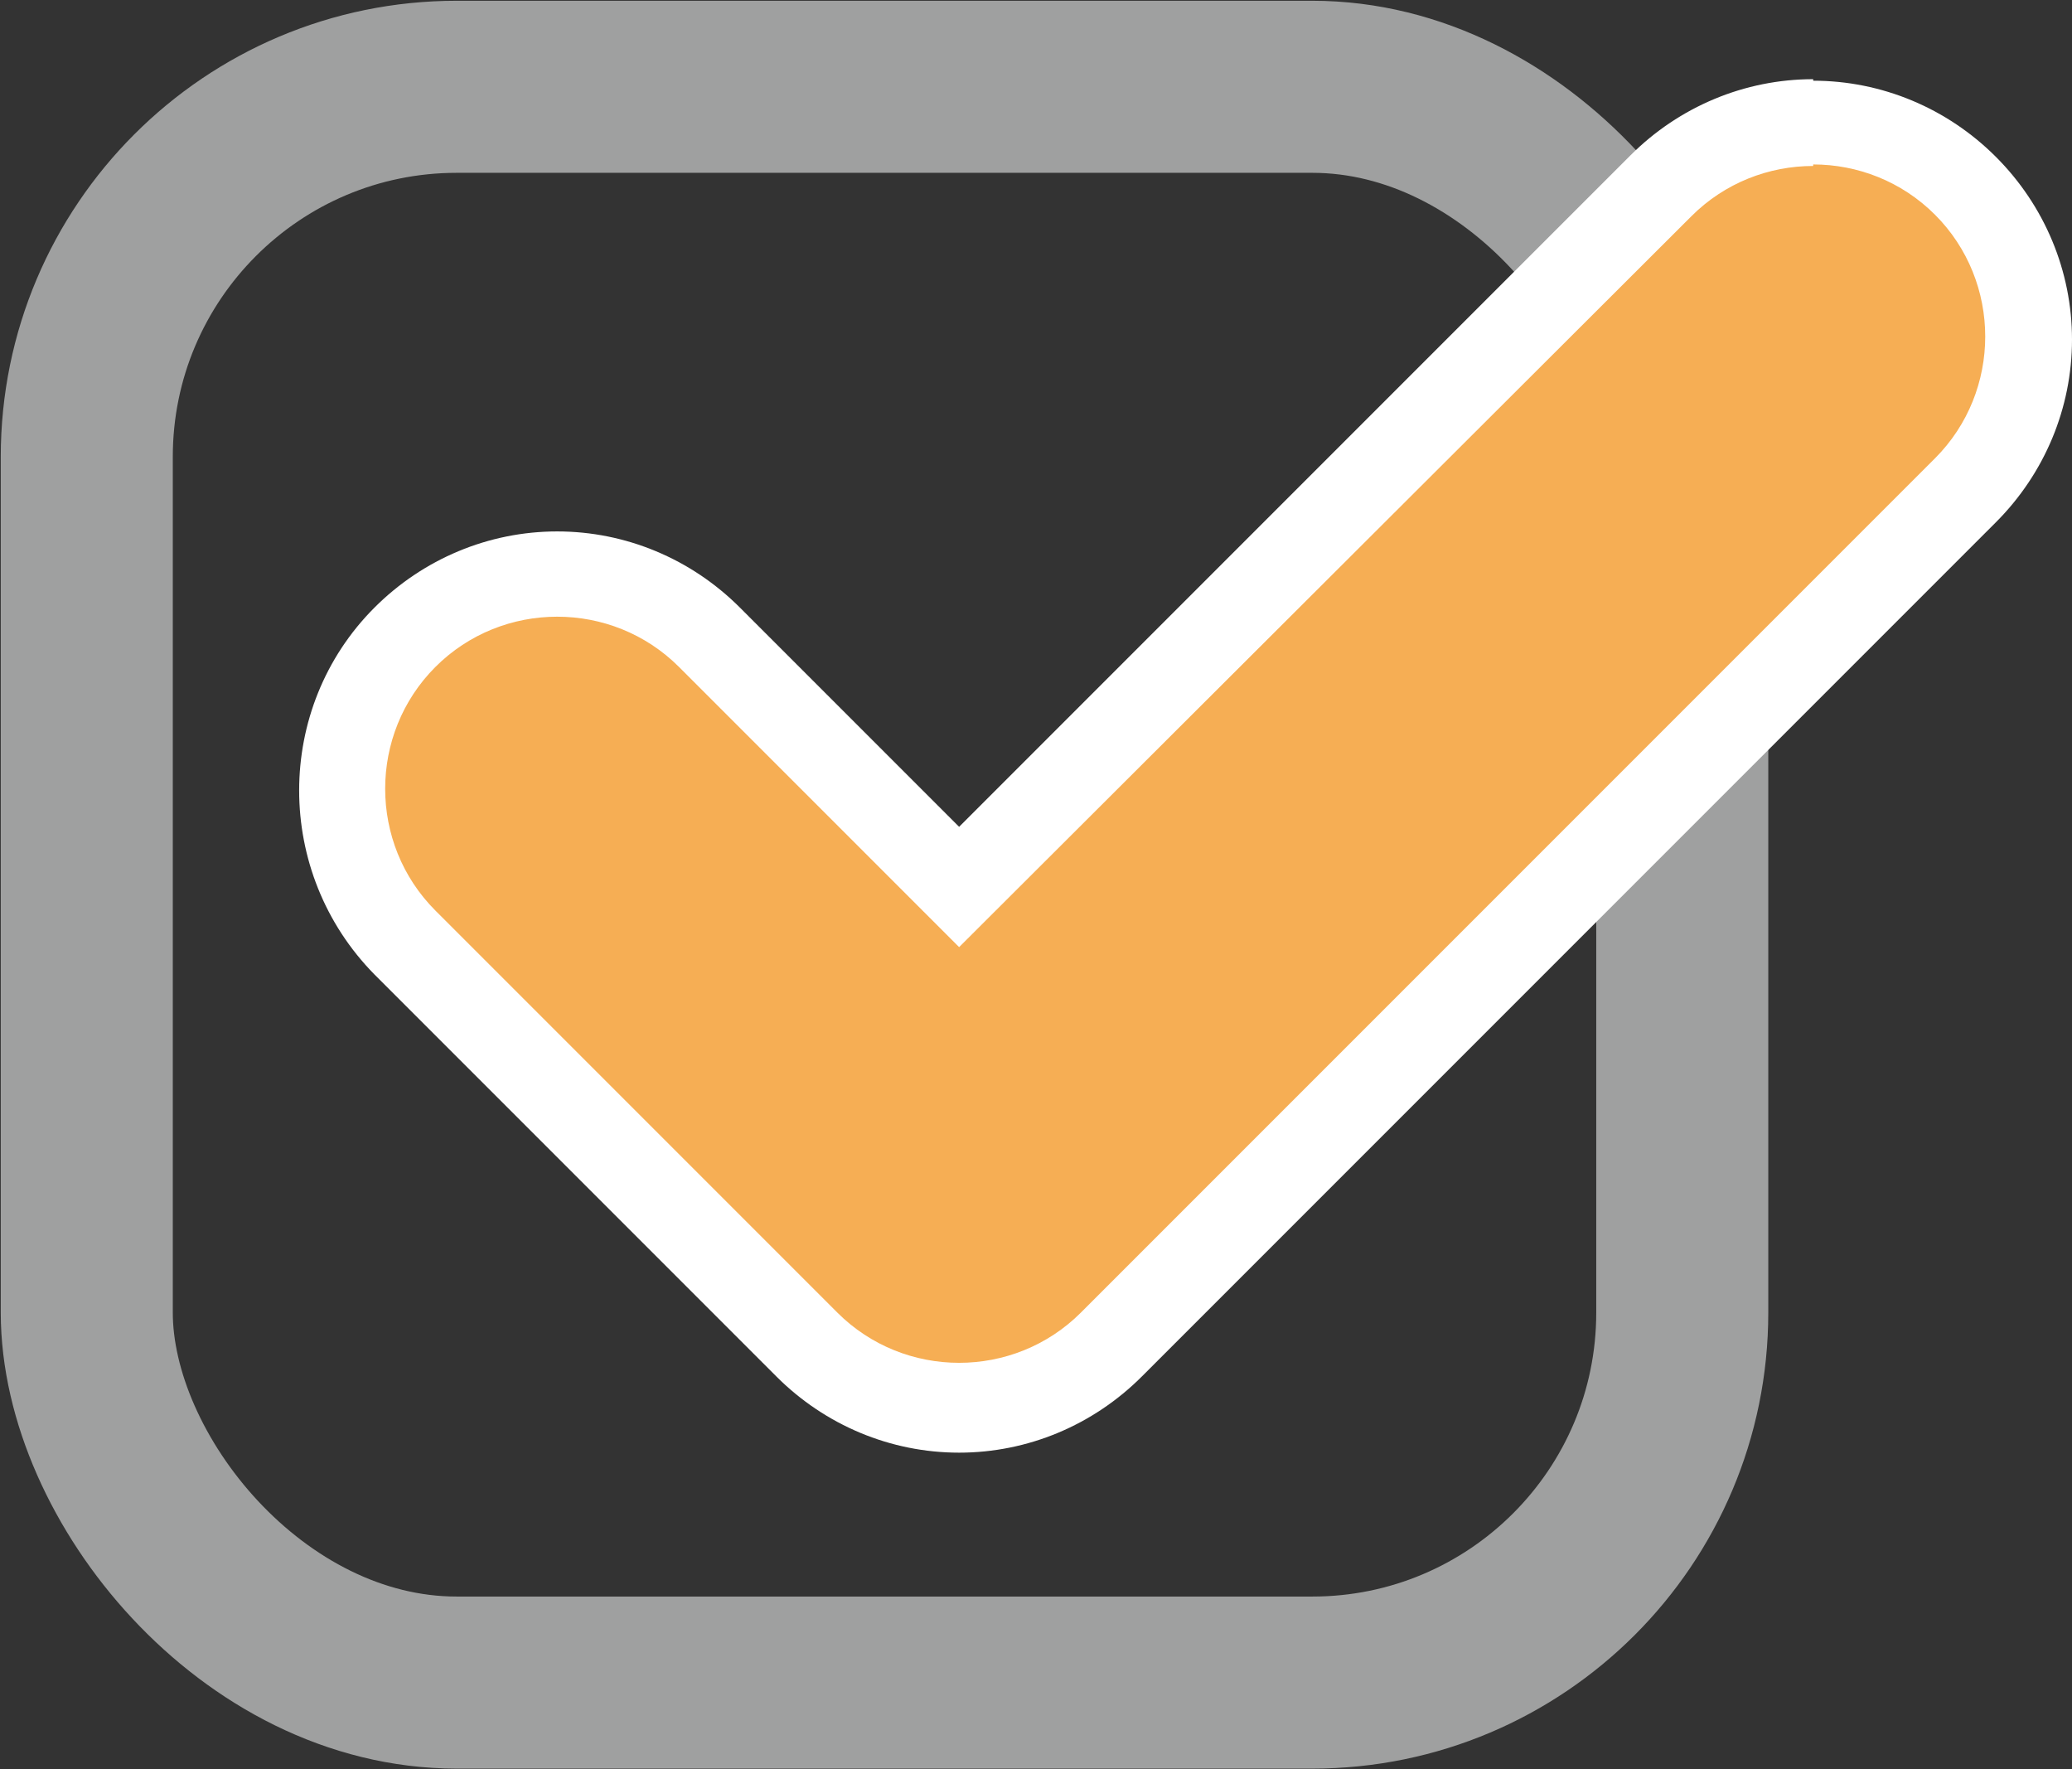
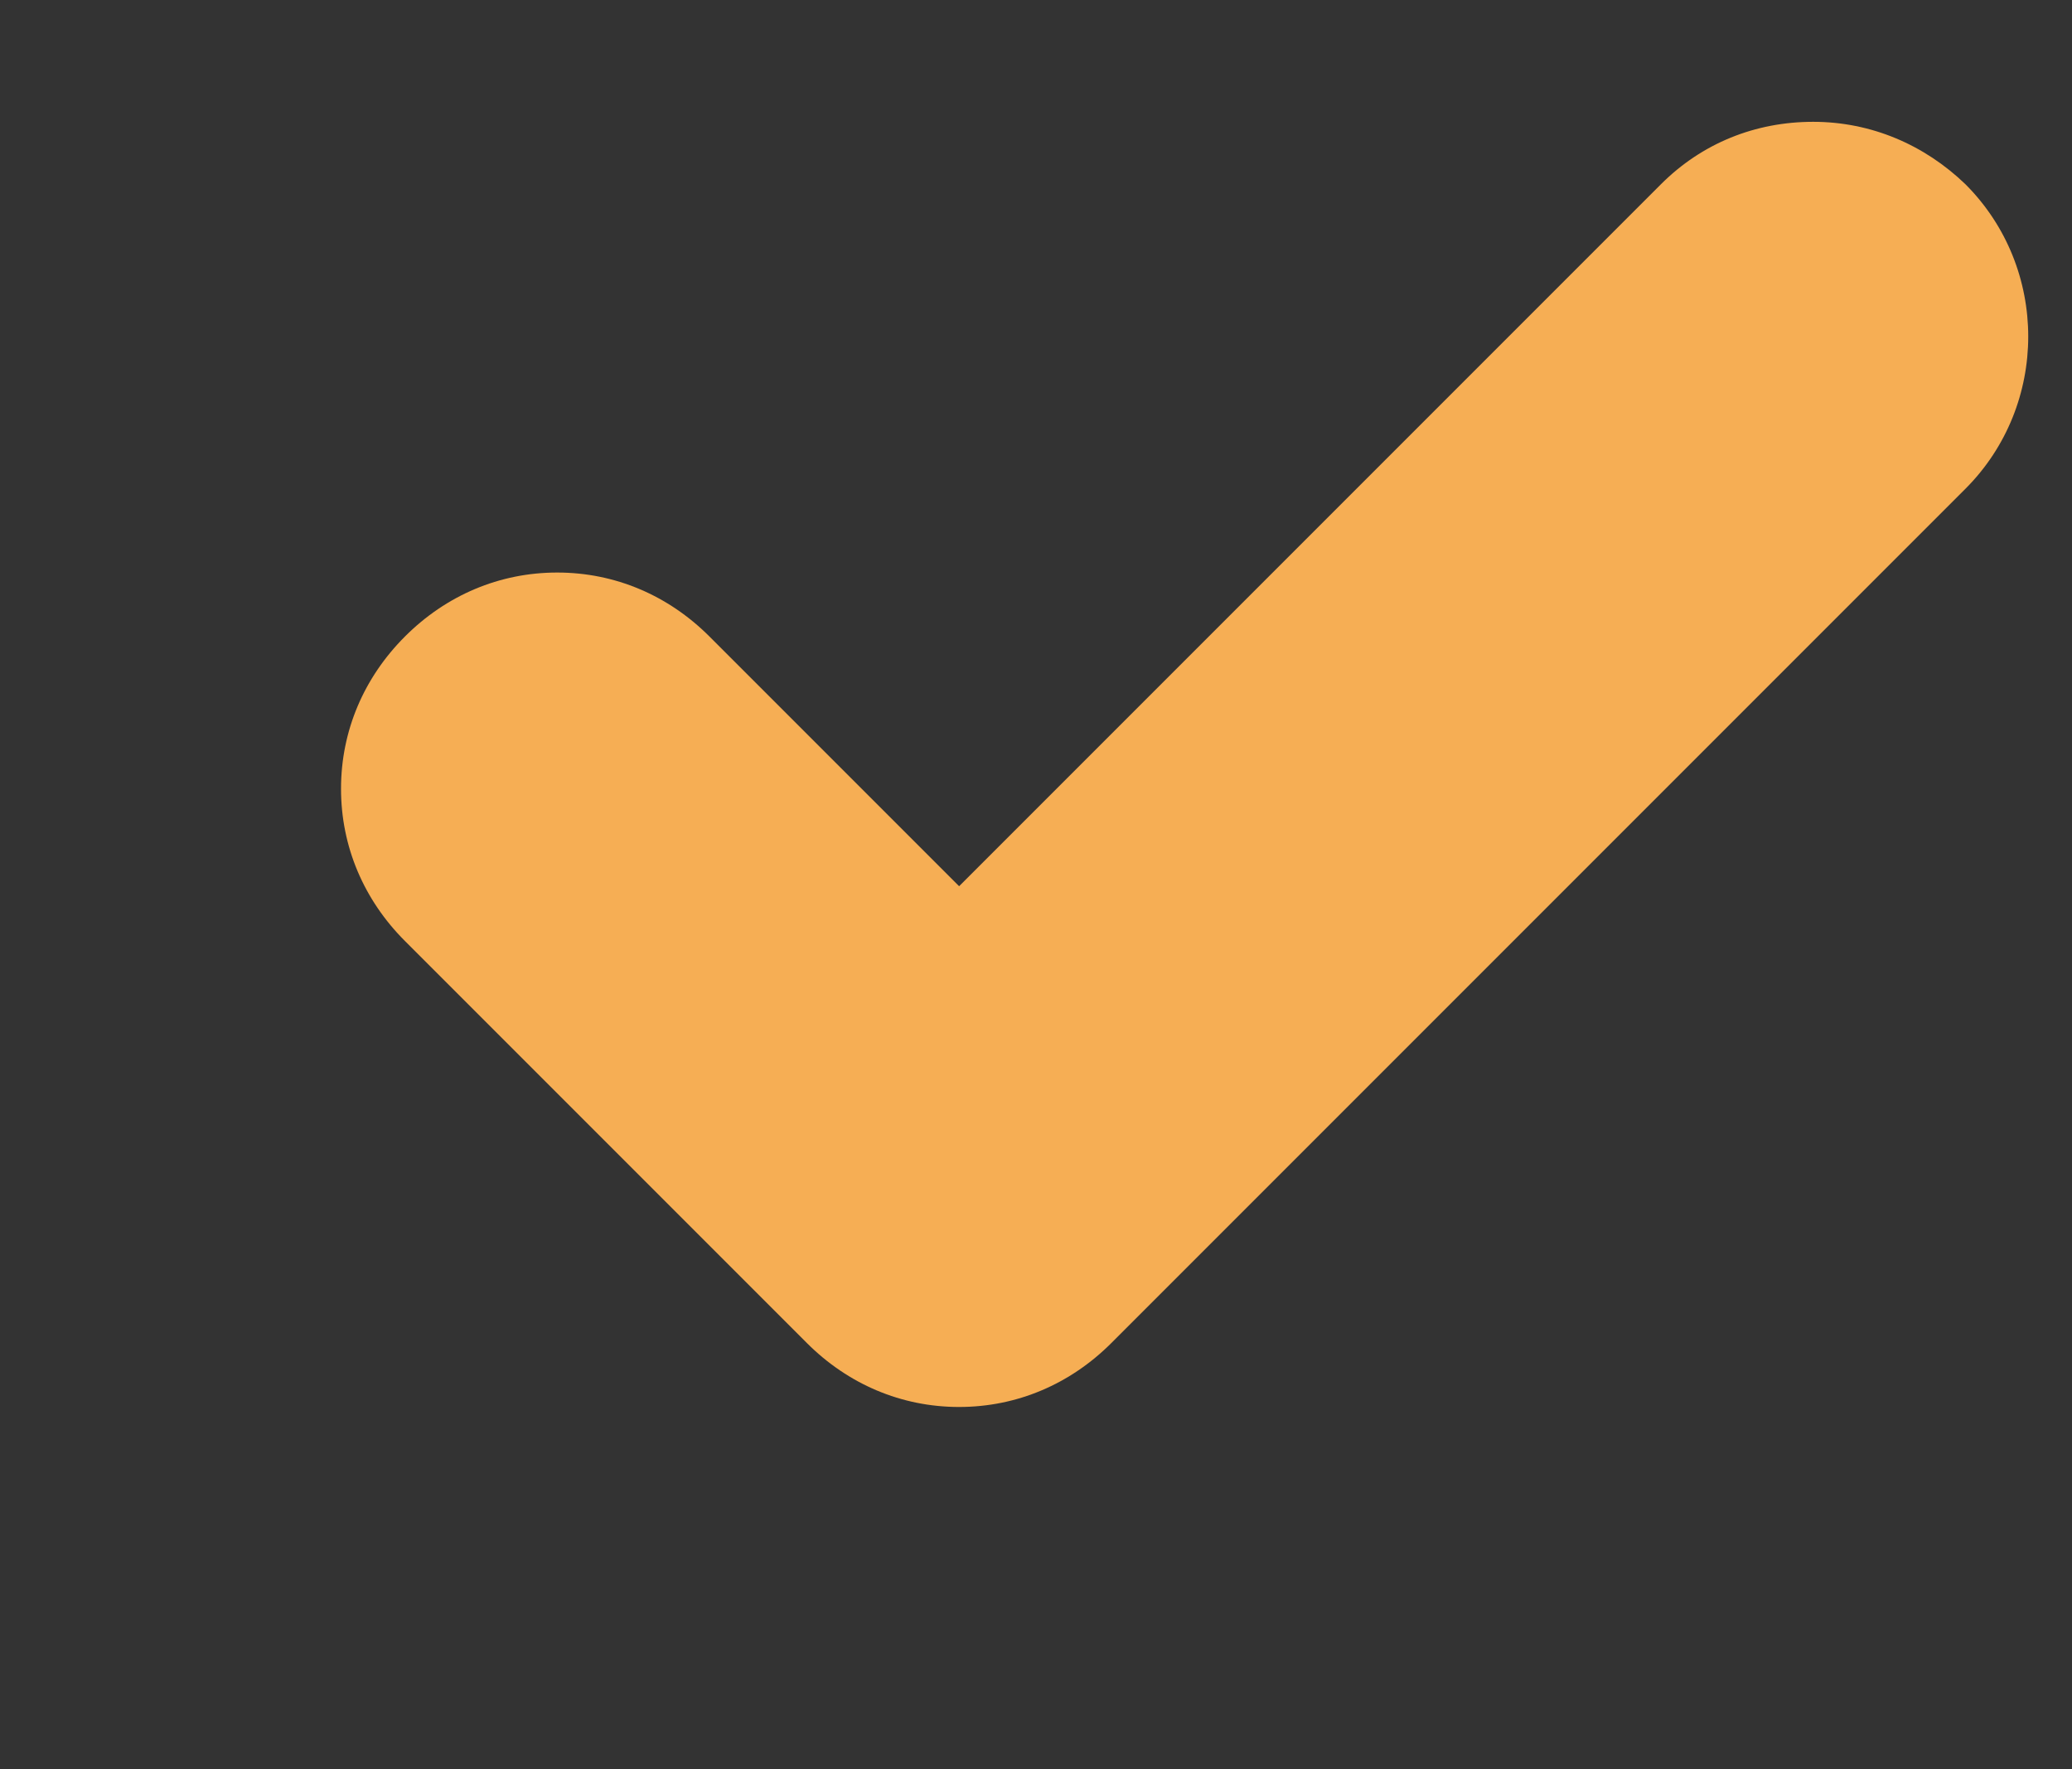
<svg xmlns="http://www.w3.org/2000/svg" id="_レイヤー_1" data-name="レイヤー_1" version="1.1" viewBox="0 0 13.61 11.62">
  <rect x="0" y="0" width="13.61" height="11.62" fill="#333333" stroke="none" />
  <defs>
    <style>
      .st0 {
        fill: none;
        stroke: #9fa0a0;
        stroke-miterlimit: 10;
        stroke-width: 1.13px;
      }

      .st1 {
        fill: #fff;
      }

      .st2 {
        fill: #f6ae54;
      }
    </style>
  </defs>
-   <rect class="st0" x=".57" y=".57" width="10.48" height="10.48" rx="2.43" ry="2.43" />
  <g>
    <path class="st2" d="M6.3,9.24c-.38,0-.73-.15-1-.42l-2.64-2.64c-.27-.27-.42-.62-.42-1s.15-.73.42-1,.62-.42,1-.42.73.15,1,.42l1.64,1.64L10.91,1.21c.27-.27.62-.41,1-.41s.73.15,1,.41c.55.55.55,1.45,0,2l-5.61,5.61c-.27.27-.62.42-1,.42Z" />
-     <path class="st1" d="M11.91,1.08c.29,0,.58.11.8.33.44.44.44,1.16,0,1.6l-5.61,5.61c-.22.22-.51.33-.8.33s-.58-.11-.8-.33l-2.64-2.64c-.44-.44-.44-1.16,0-1.6.22-.22.51-.33.8-.33s.58.11.8.33l1.84,1.84L11.11,1.42c.22-.22.51-.33.8-.33M11.91.52c-.45,0-.88.18-1.2.5l-4.41,4.41-1.44-1.44c-.32-.32-.75-.5-1.2-.5s-.88.18-1.2.5c-.66.66-.66,1.74,0,2.41l2.64,2.64c.32.32.75.5,1.2.5s.88-.18,1.2-.5l5.61-5.61c.32-.32.5-.75.5-1.2s-.18-.88-.5-1.2c-.32-.32-.75-.5-1.2-.5h0Z" />
  </g>
</svg>